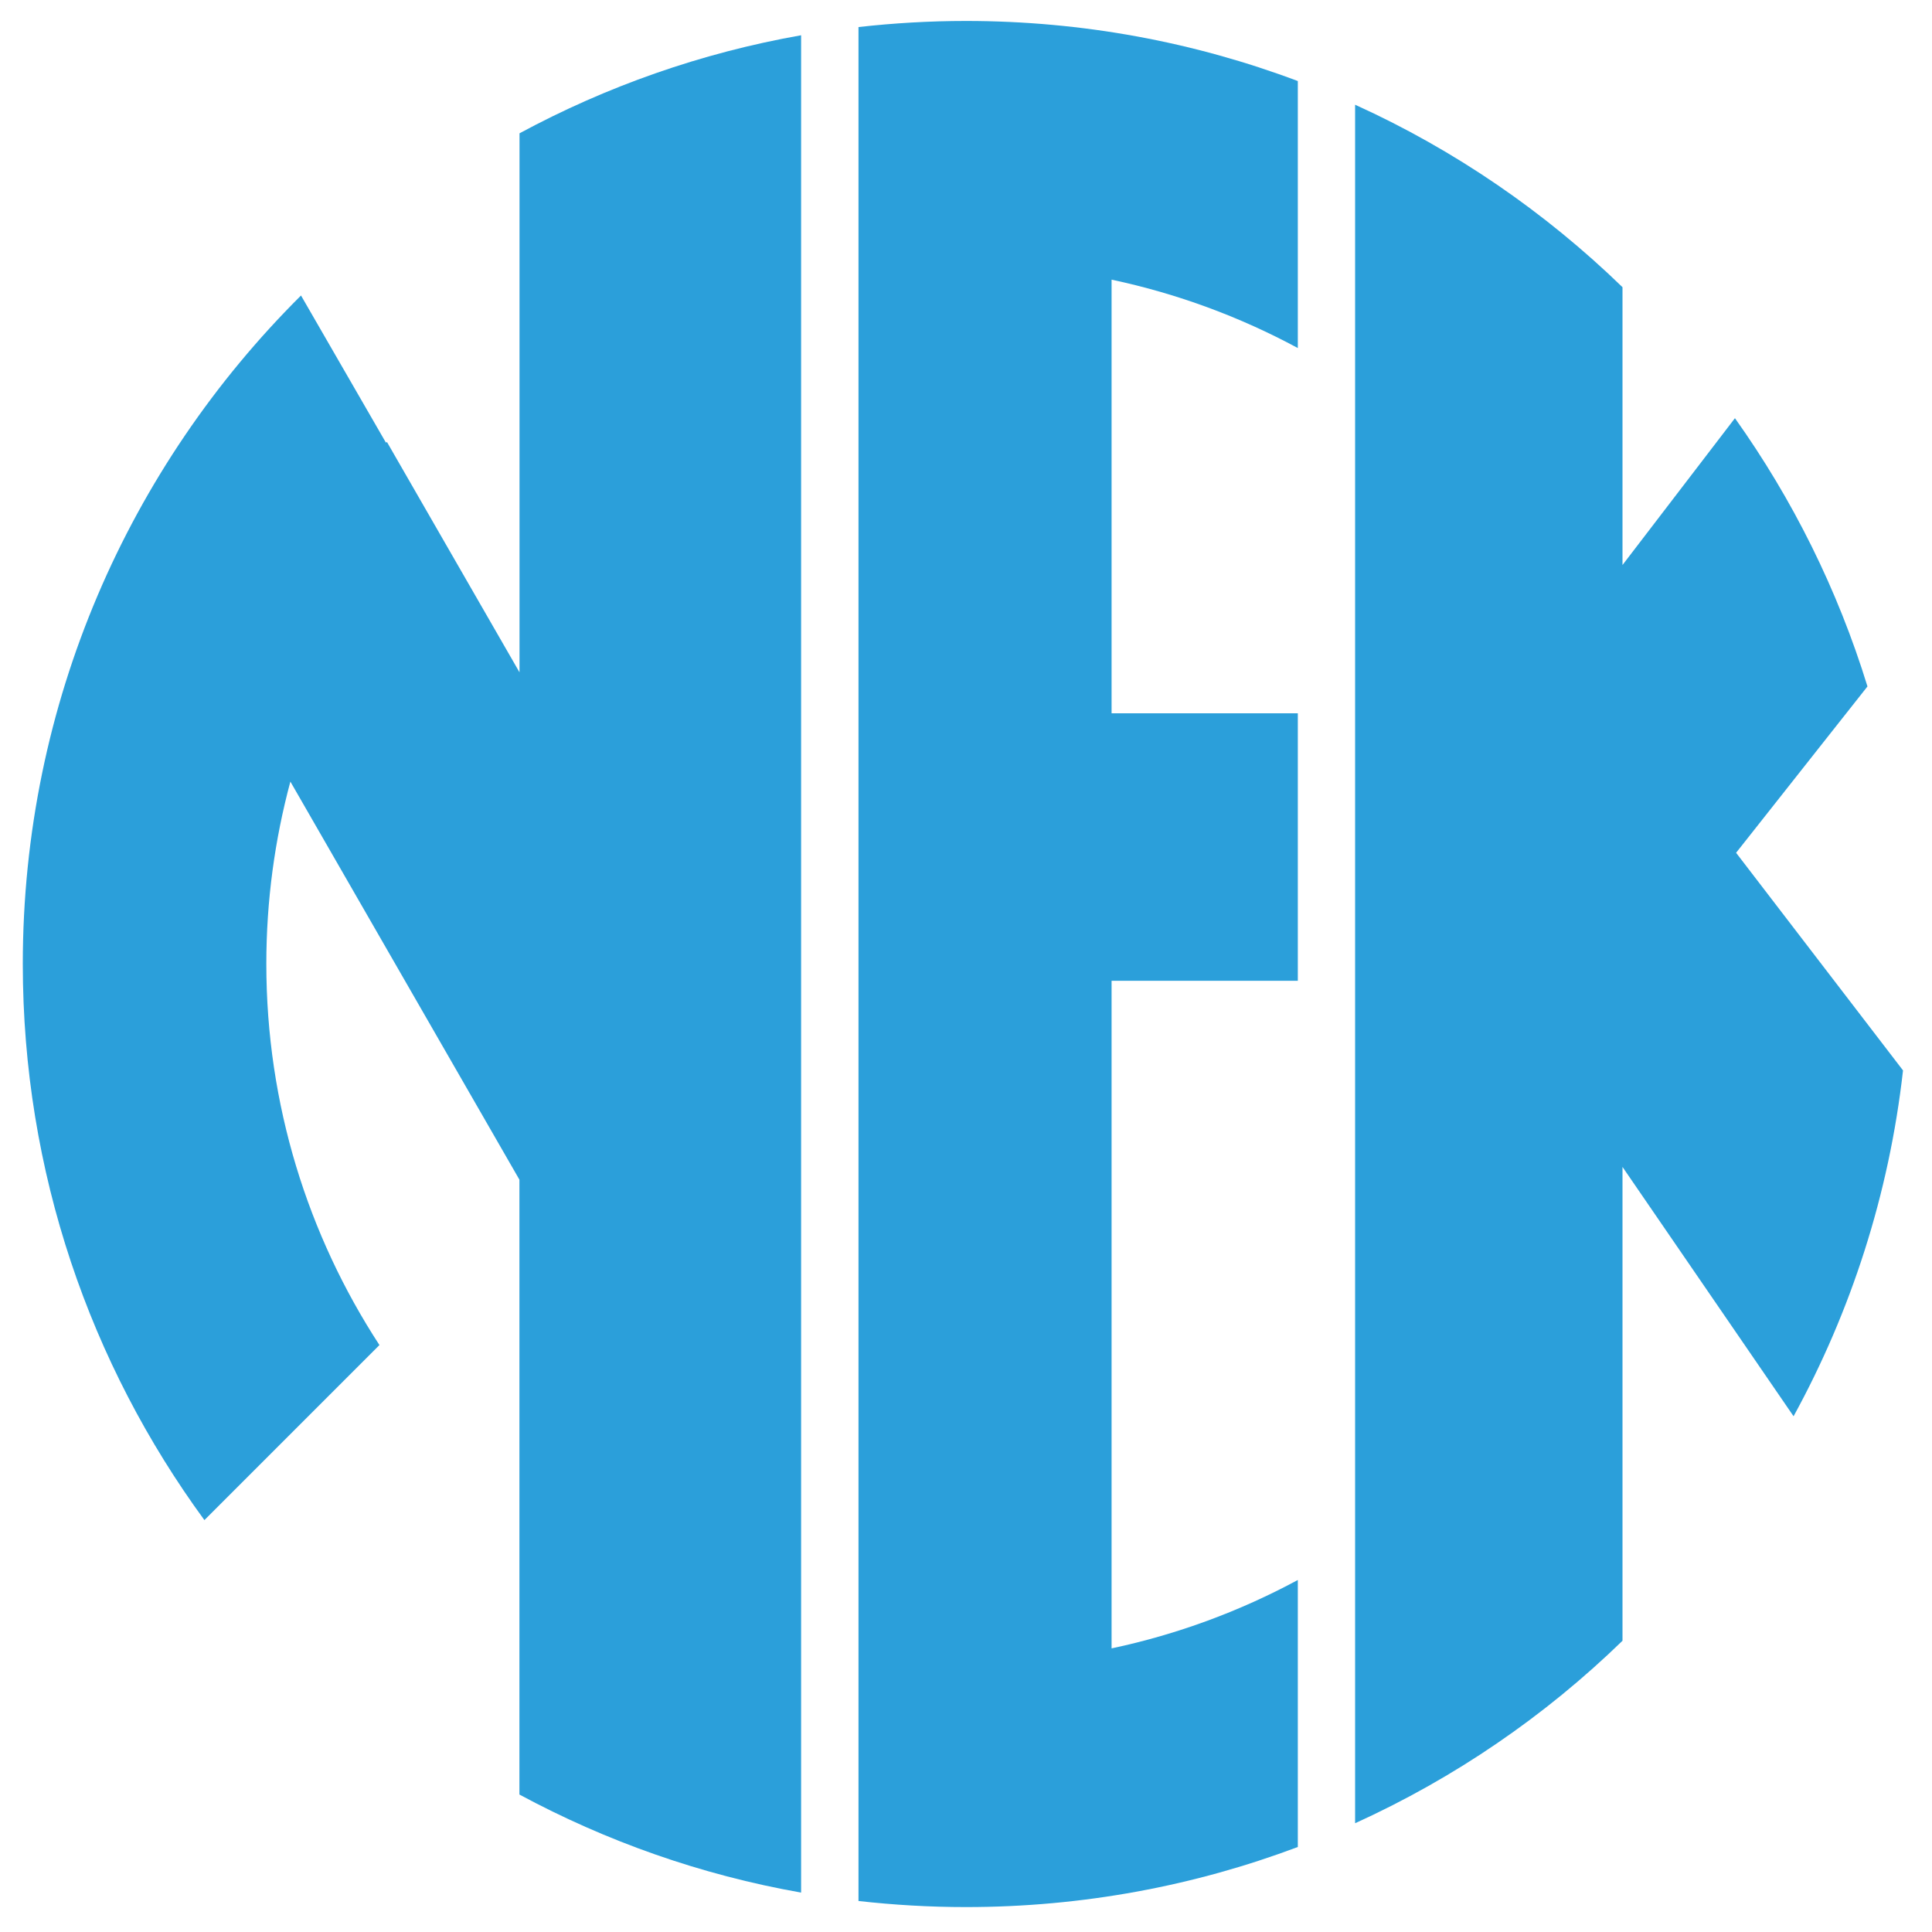
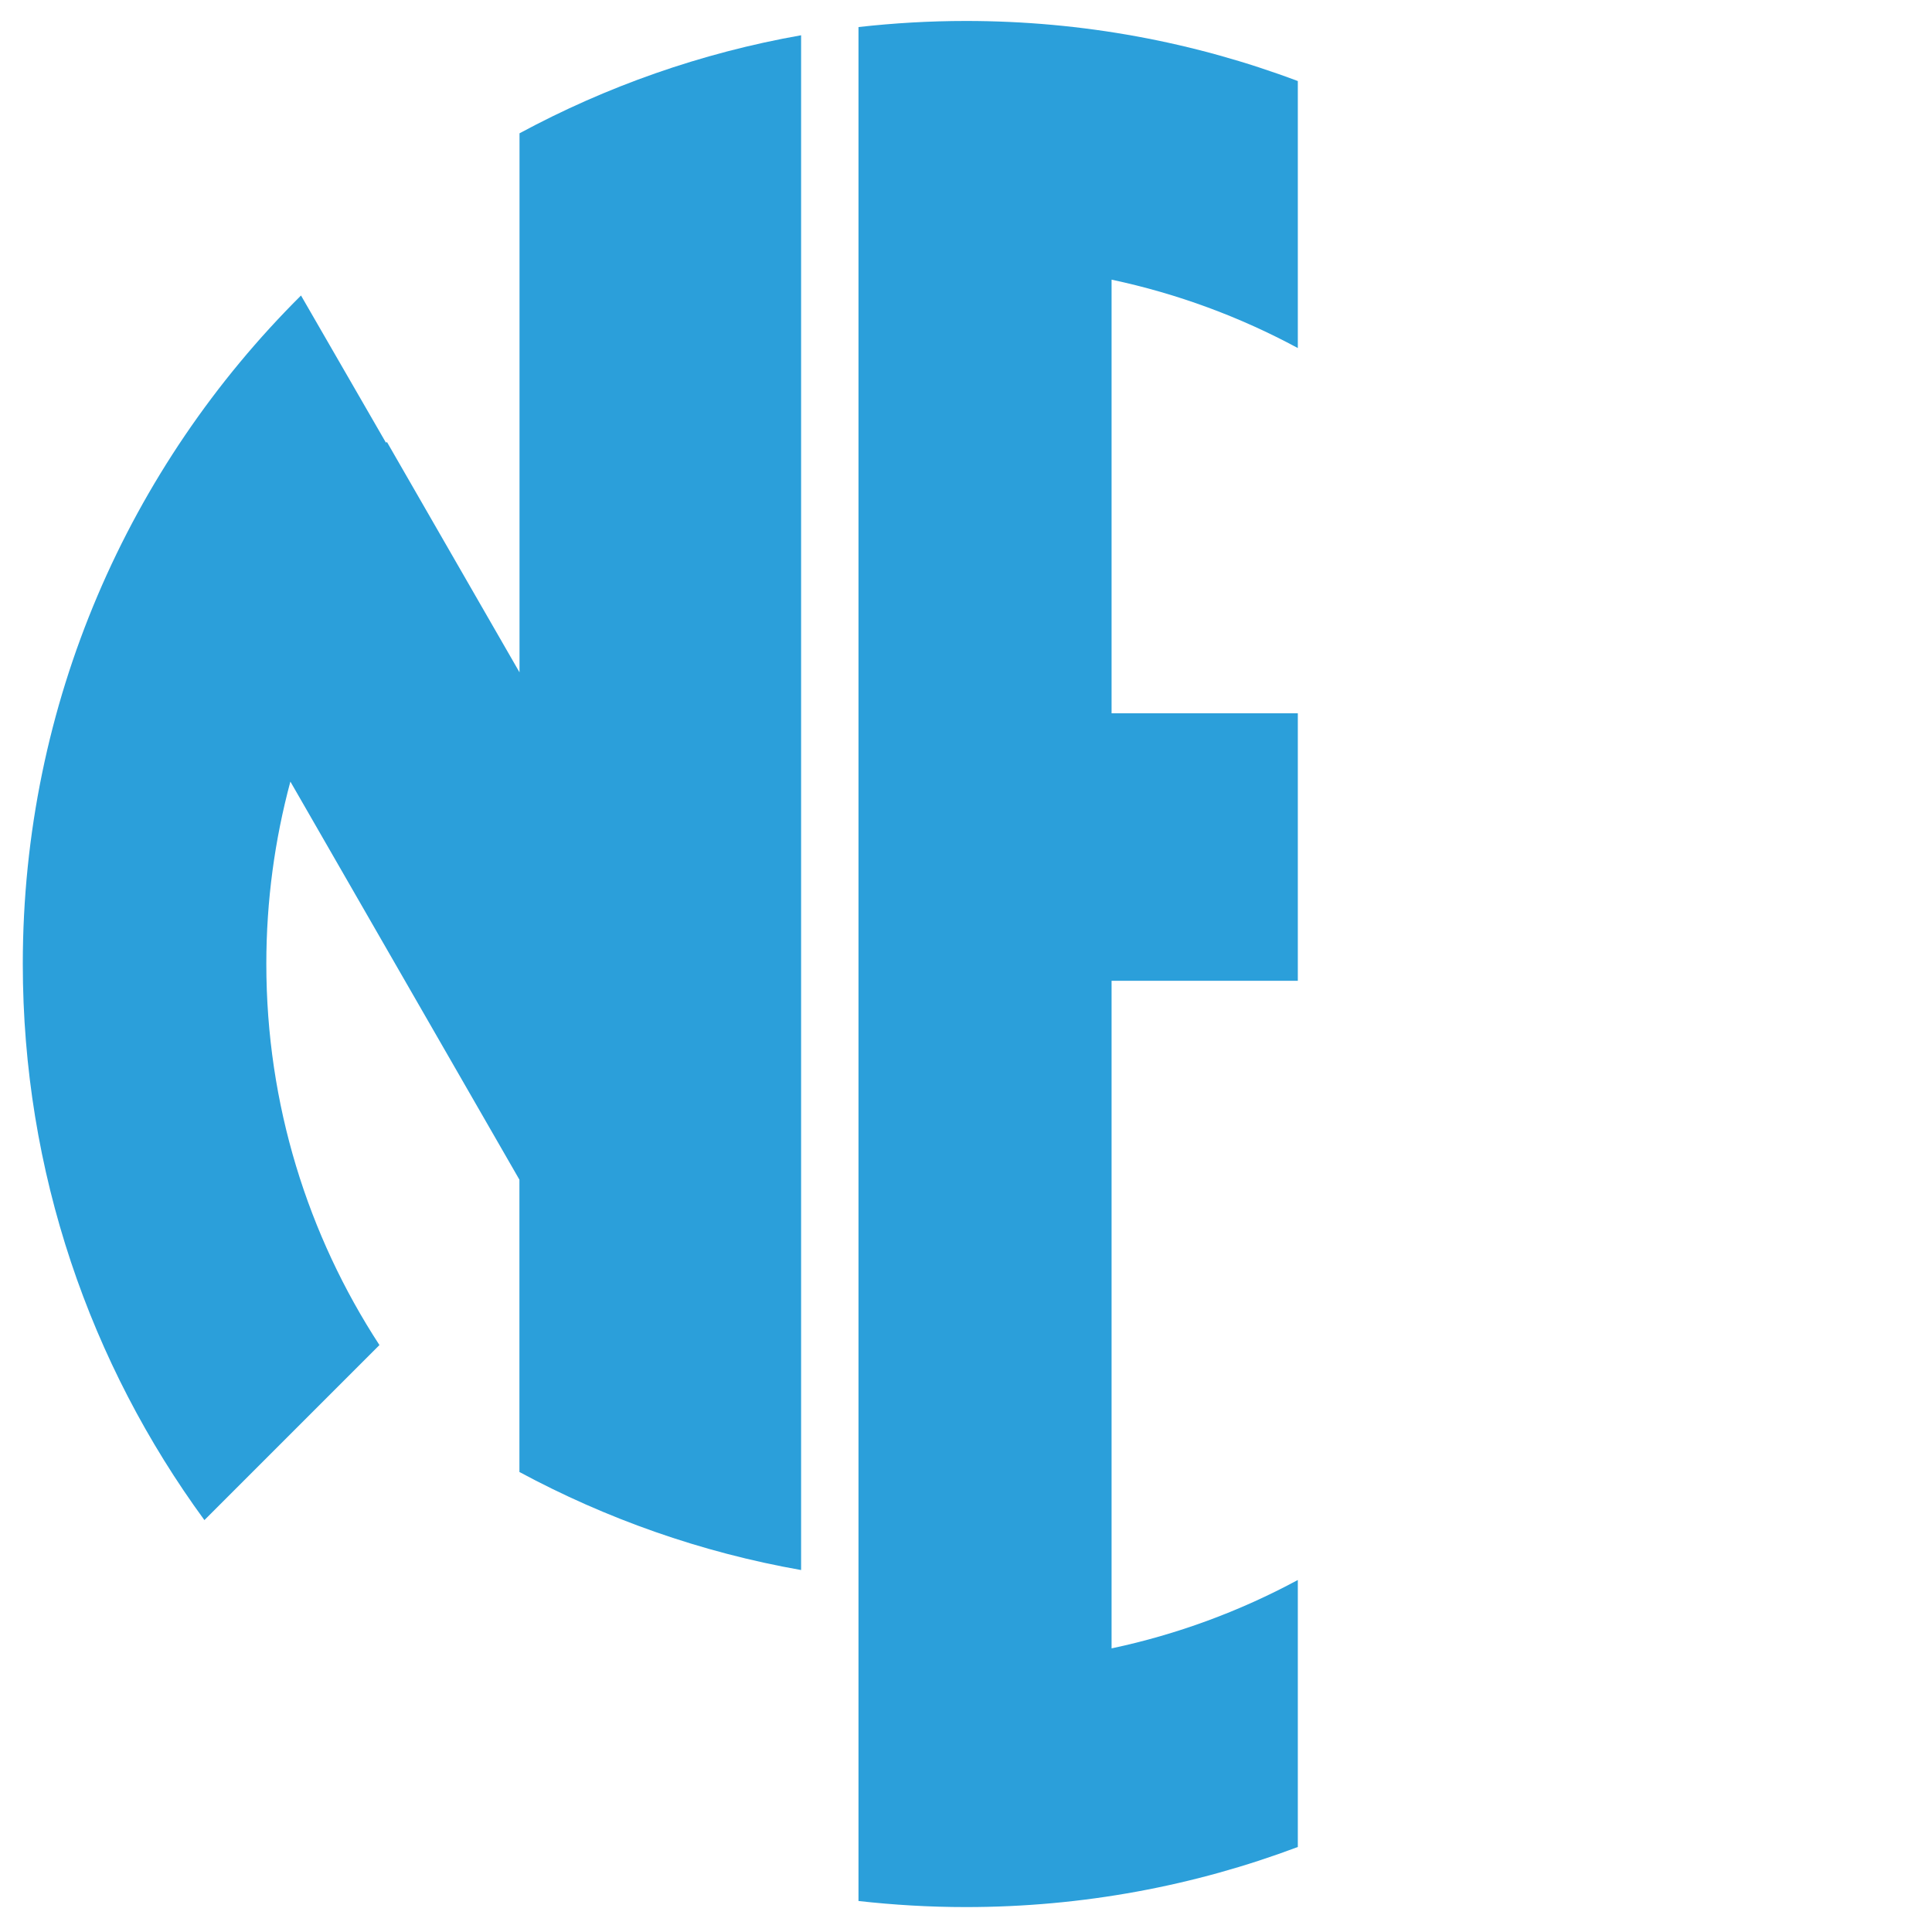
<svg xmlns="http://www.w3.org/2000/svg" version="1.1" id="Layer_1" x="0px" y="0px" viewBox="0 0 200 200" style="enable-background:new 0 0 200 200;" xml:space="preserve">
  <style type="text/css">
	.st0{fill:#2B9FDA;}
</style>
  <path class="st0" d="M134.35,36.03V8.39c-10.69-4.02-22.26-6.22-34.36-6.22c-3.76,0-7.47,0.22-11.12,0.63v18.15v7.28v143.13v10.74  v14.69c3.65,0.41,7.36,0.63,11.12,0.63c12.09,0,23.67-2.2,34.36-6.22v-27.64c-5.97,3.22-12.45,5.63-19.28,7.08v-69.11h19.28V73.84  h-19.28V28.95C121.9,30.4,128.38,32.81,134.35,36.03z" />
-   <path class="st0" d="M53.78,13.8v7.15v23.11V69.6L40.06,45.76l-0.11,0.06l-8.79-15.23c-17.78,17.68-28.8,42.14-28.8,69.2  c0,21.54,6.99,41.43,18.8,57.57l18.12-18.12c-7.4-11.35-11.71-24.9-11.71-39.46c0-6.53,0.87-12.85,2.49-18.87l23.71,41.21v33.39  v26.57v3.69c8.97,4.83,18.78,8.32,29.16,10.15v-13.84v-11.93V29.41v-8.46V3.65C72.56,5.48,62.75,8.96,53.78,13.8z" />
-   <path class="st0" d="M179.72,88.28l13.6-17.22c-3.09-10.04-7.76-19.4-13.72-27.77l-11.64,15.2V29.73  c-8.02-7.78-17.37-14.21-27.68-18.89v177.9c10.31-4.68,19.66-11.1,27.68-18.89V120.8l17.71,25.81c5.94-10.85,9.88-22.94,11.33-35.8  L179.72,88.28z" />
+   <path class="st0" d="M53.78,13.8v7.15v23.11V69.6L40.06,45.76l-0.11,0.06l-8.79-15.23c-17.78,17.68-28.8,42.14-28.8,69.2  c0,21.54,6.99,41.43,18.8,57.57l18.12-18.12c-7.4-11.35-11.71-24.9-11.71-39.46c0-6.53,0.87-12.85,2.49-18.87l23.71,41.21v26.57v3.69c8.97,4.83,18.78,8.32,29.16,10.15v-13.84v-11.93V29.41v-8.46V3.65C72.56,5.48,62.75,8.96,53.78,13.8z" />
</svg>